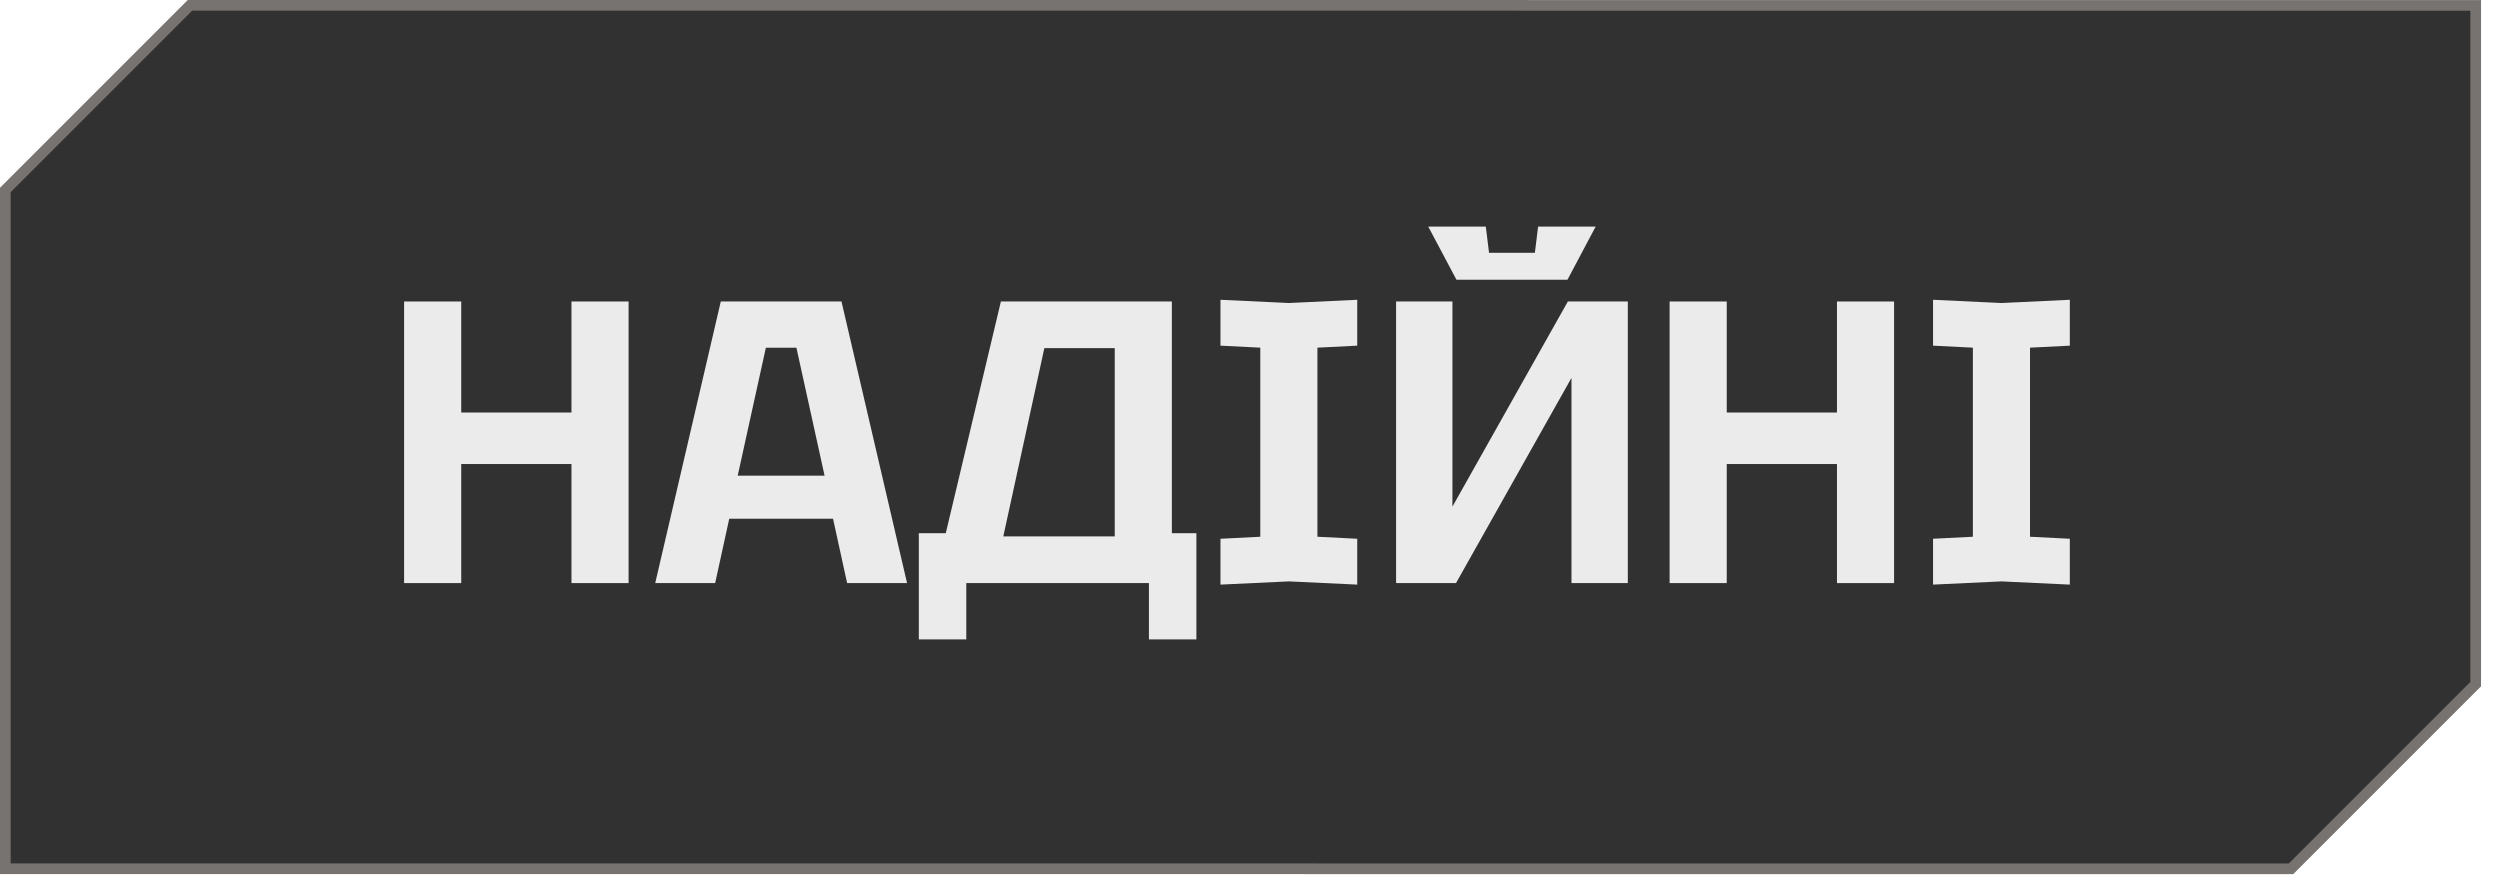
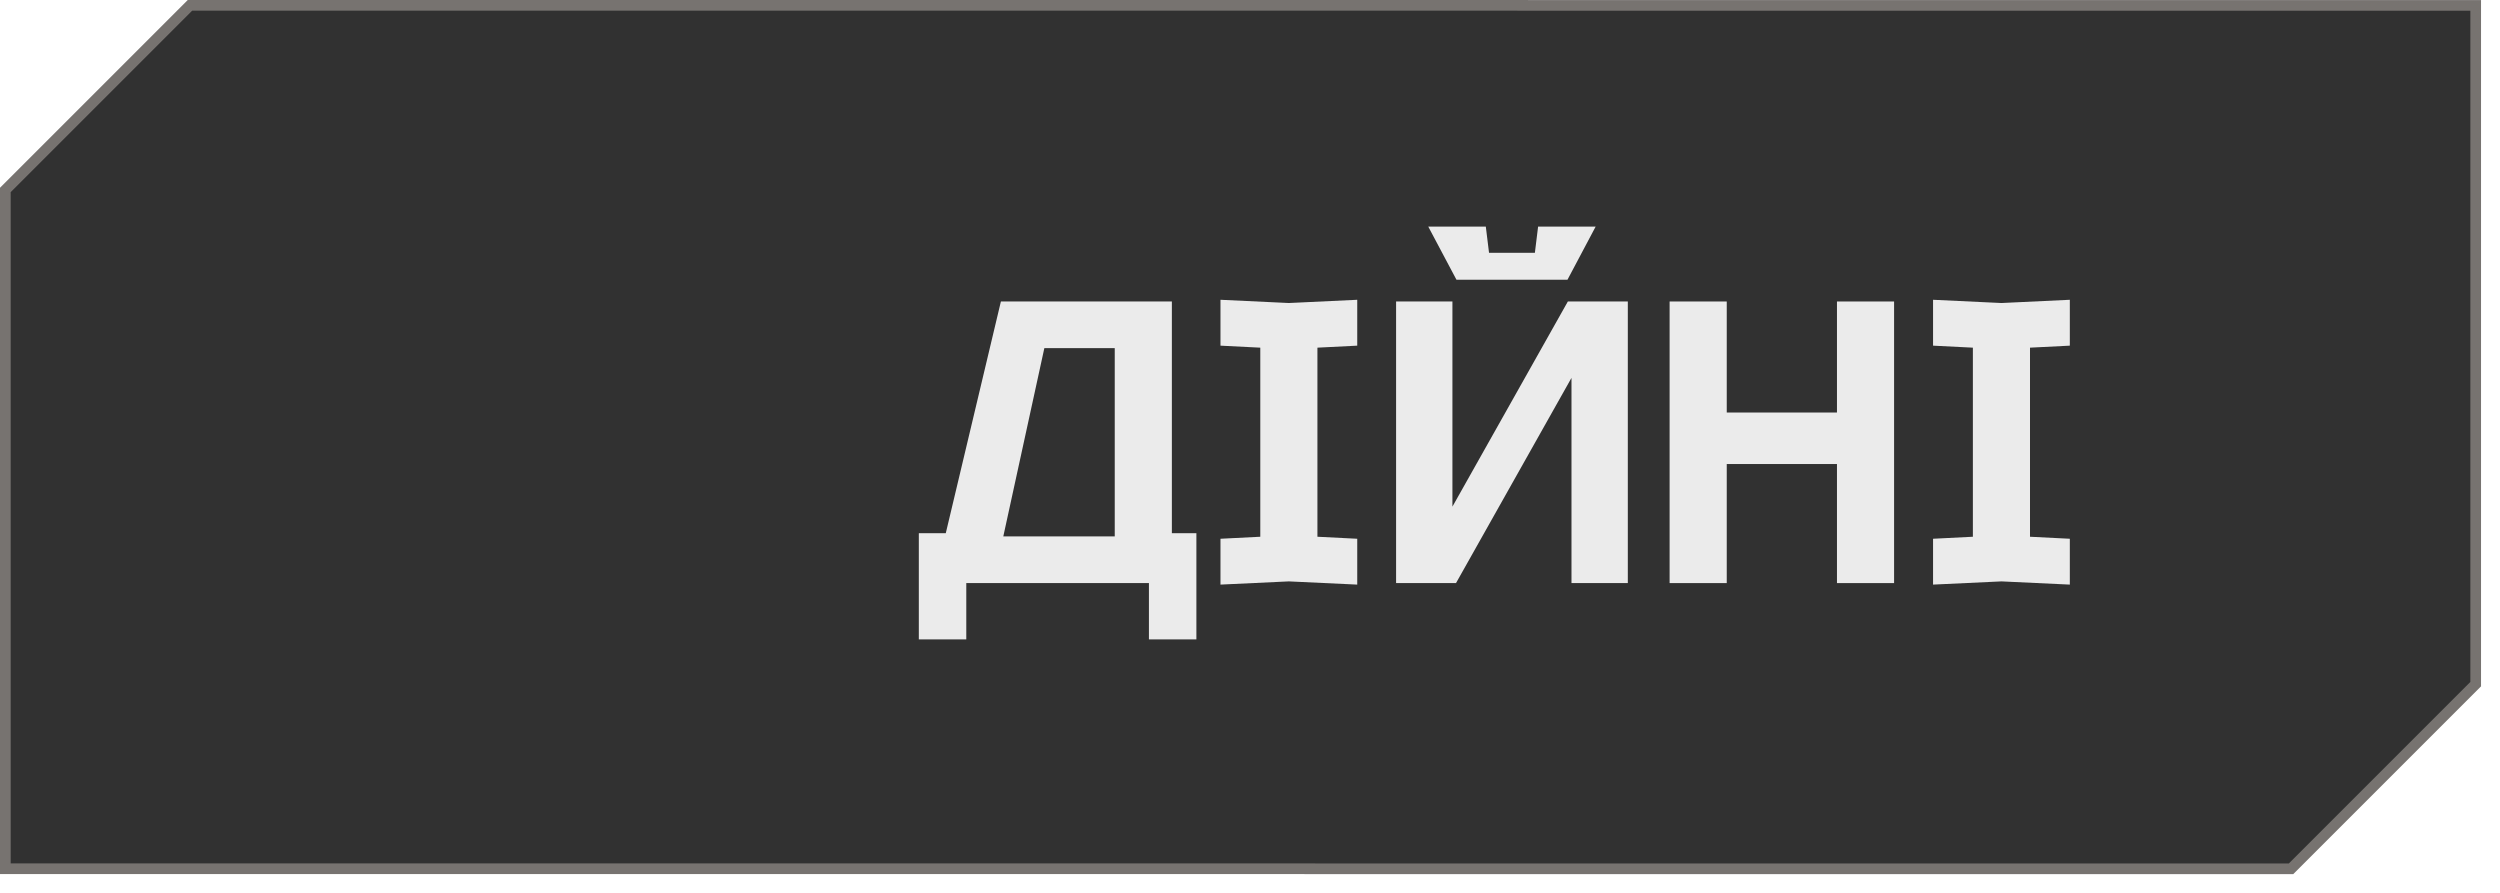
<svg xmlns="http://www.w3.org/2000/svg" width="126" height="45" viewBox="0 0 126 45" fill="none">
  <path fill-rule="evenodd" clip-rule="evenodd" d="M0.266 43.781V9.571L9.571 0.266H76.741V0.268L124.771 0.268V34.477L115.466 43.783L66.007 43.783V43.781H0.266Z" fill="#313131" />
  <path fill-rule="evenodd" clip-rule="evenodd" d="M9.463 0H77.013V0.002L125.044 0.002V34.592L115.581 44.055L65.742 44.055V44.053H0V9.463L9.463 0ZM66.279 43.517L115.358 43.517L124.506 34.369V0.54L76.475 0.54V0.538H9.685L0.538 9.685V43.515H66.279V43.517Z" fill="#777370" />
  <path d="M97.426 29.464V27.153L99.433 27.052V17.522L97.426 17.421V15.109L100.873 15.272L104.319 15.109V17.421L102.312 17.522V27.052L104.319 27.153V29.464L100.873 29.302L97.426 29.464Z" fill="#EBEBEB" />
  <path d="M84.148 29.388V15.195H87.028V20.791H92.583V15.195H95.462V29.388H92.583V23.387H87.028V29.388H84.148Z" fill="#EBEBEB" />
  <path d="M82.042 29.386H79.203V19.045L73.384 29.386H70.363V15.193H73.202V25.534L79.021 15.193H82.042V29.386ZM77.52 11.422H80.42L79.001 14.098H73.405L71.985 11.422H74.885L75.047 12.74H77.358L77.52 11.422Z" fill="#EBEBEB" />
  <path d="M61.512 29.464V27.153L63.519 27.052V17.522L61.512 17.421V15.109L64.959 15.272L68.405 15.109V17.421L66.398 17.522V27.052L68.405 27.153V29.464L64.959 29.302L61.512 29.464Z" fill="#EBEBEB" />
  <path d="M46.309 32.227V26.874H47.667L50.445 15.195H59.062V26.874H60.298V32.227H57.906V29.388H48.701V32.227H46.309ZM50.566 27.036H56.183V17.547H52.635L50.566 27.036Z" fill="#EBEBEB" />
-   <path d="M33.023 29.388L36.328 15.195H42.411L45.716 29.388H42.695L41.985 26.144H36.754L36.044 29.388H33.023ZM37.18 23.974H41.559L40.14 17.527H38.599L37.18 23.974Z" fill="#EBEBEB" />
-   <path d="M20.367 29.388V15.195H23.246V20.791H28.802V15.195H31.681V29.388H28.802V23.387H23.246V29.388H20.367Z" fill="#EBEBEB" />
</svg>